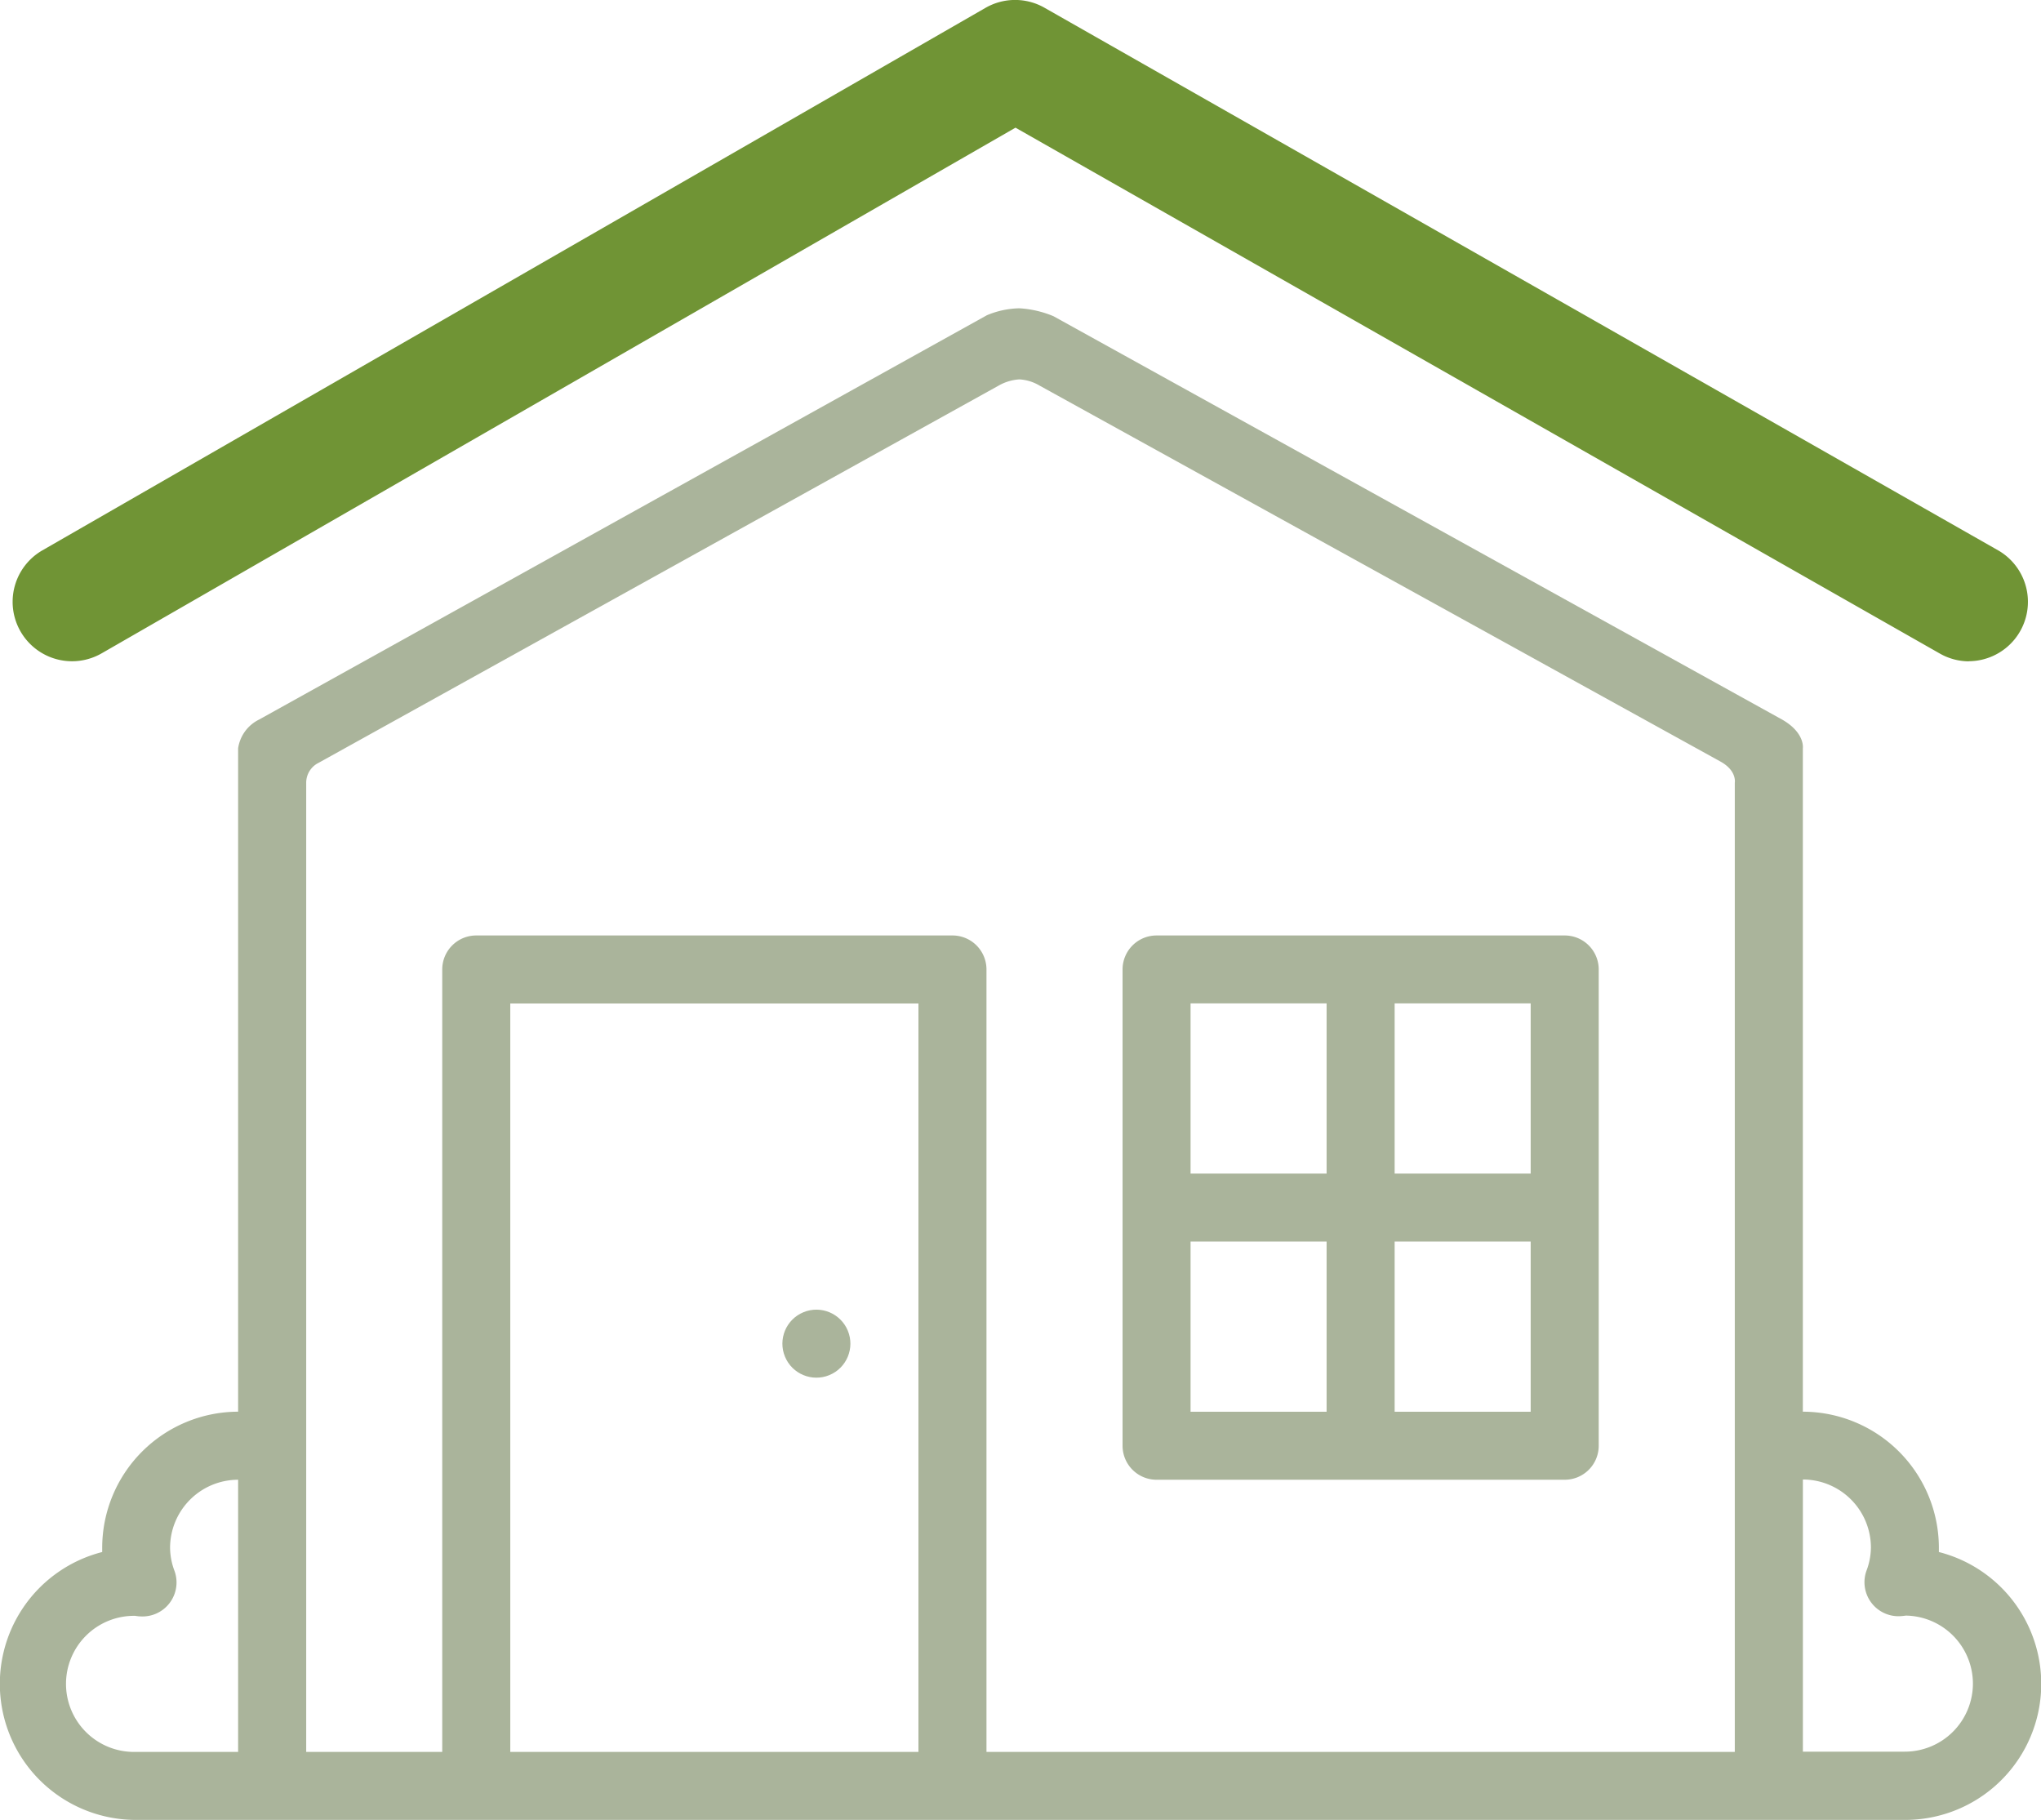
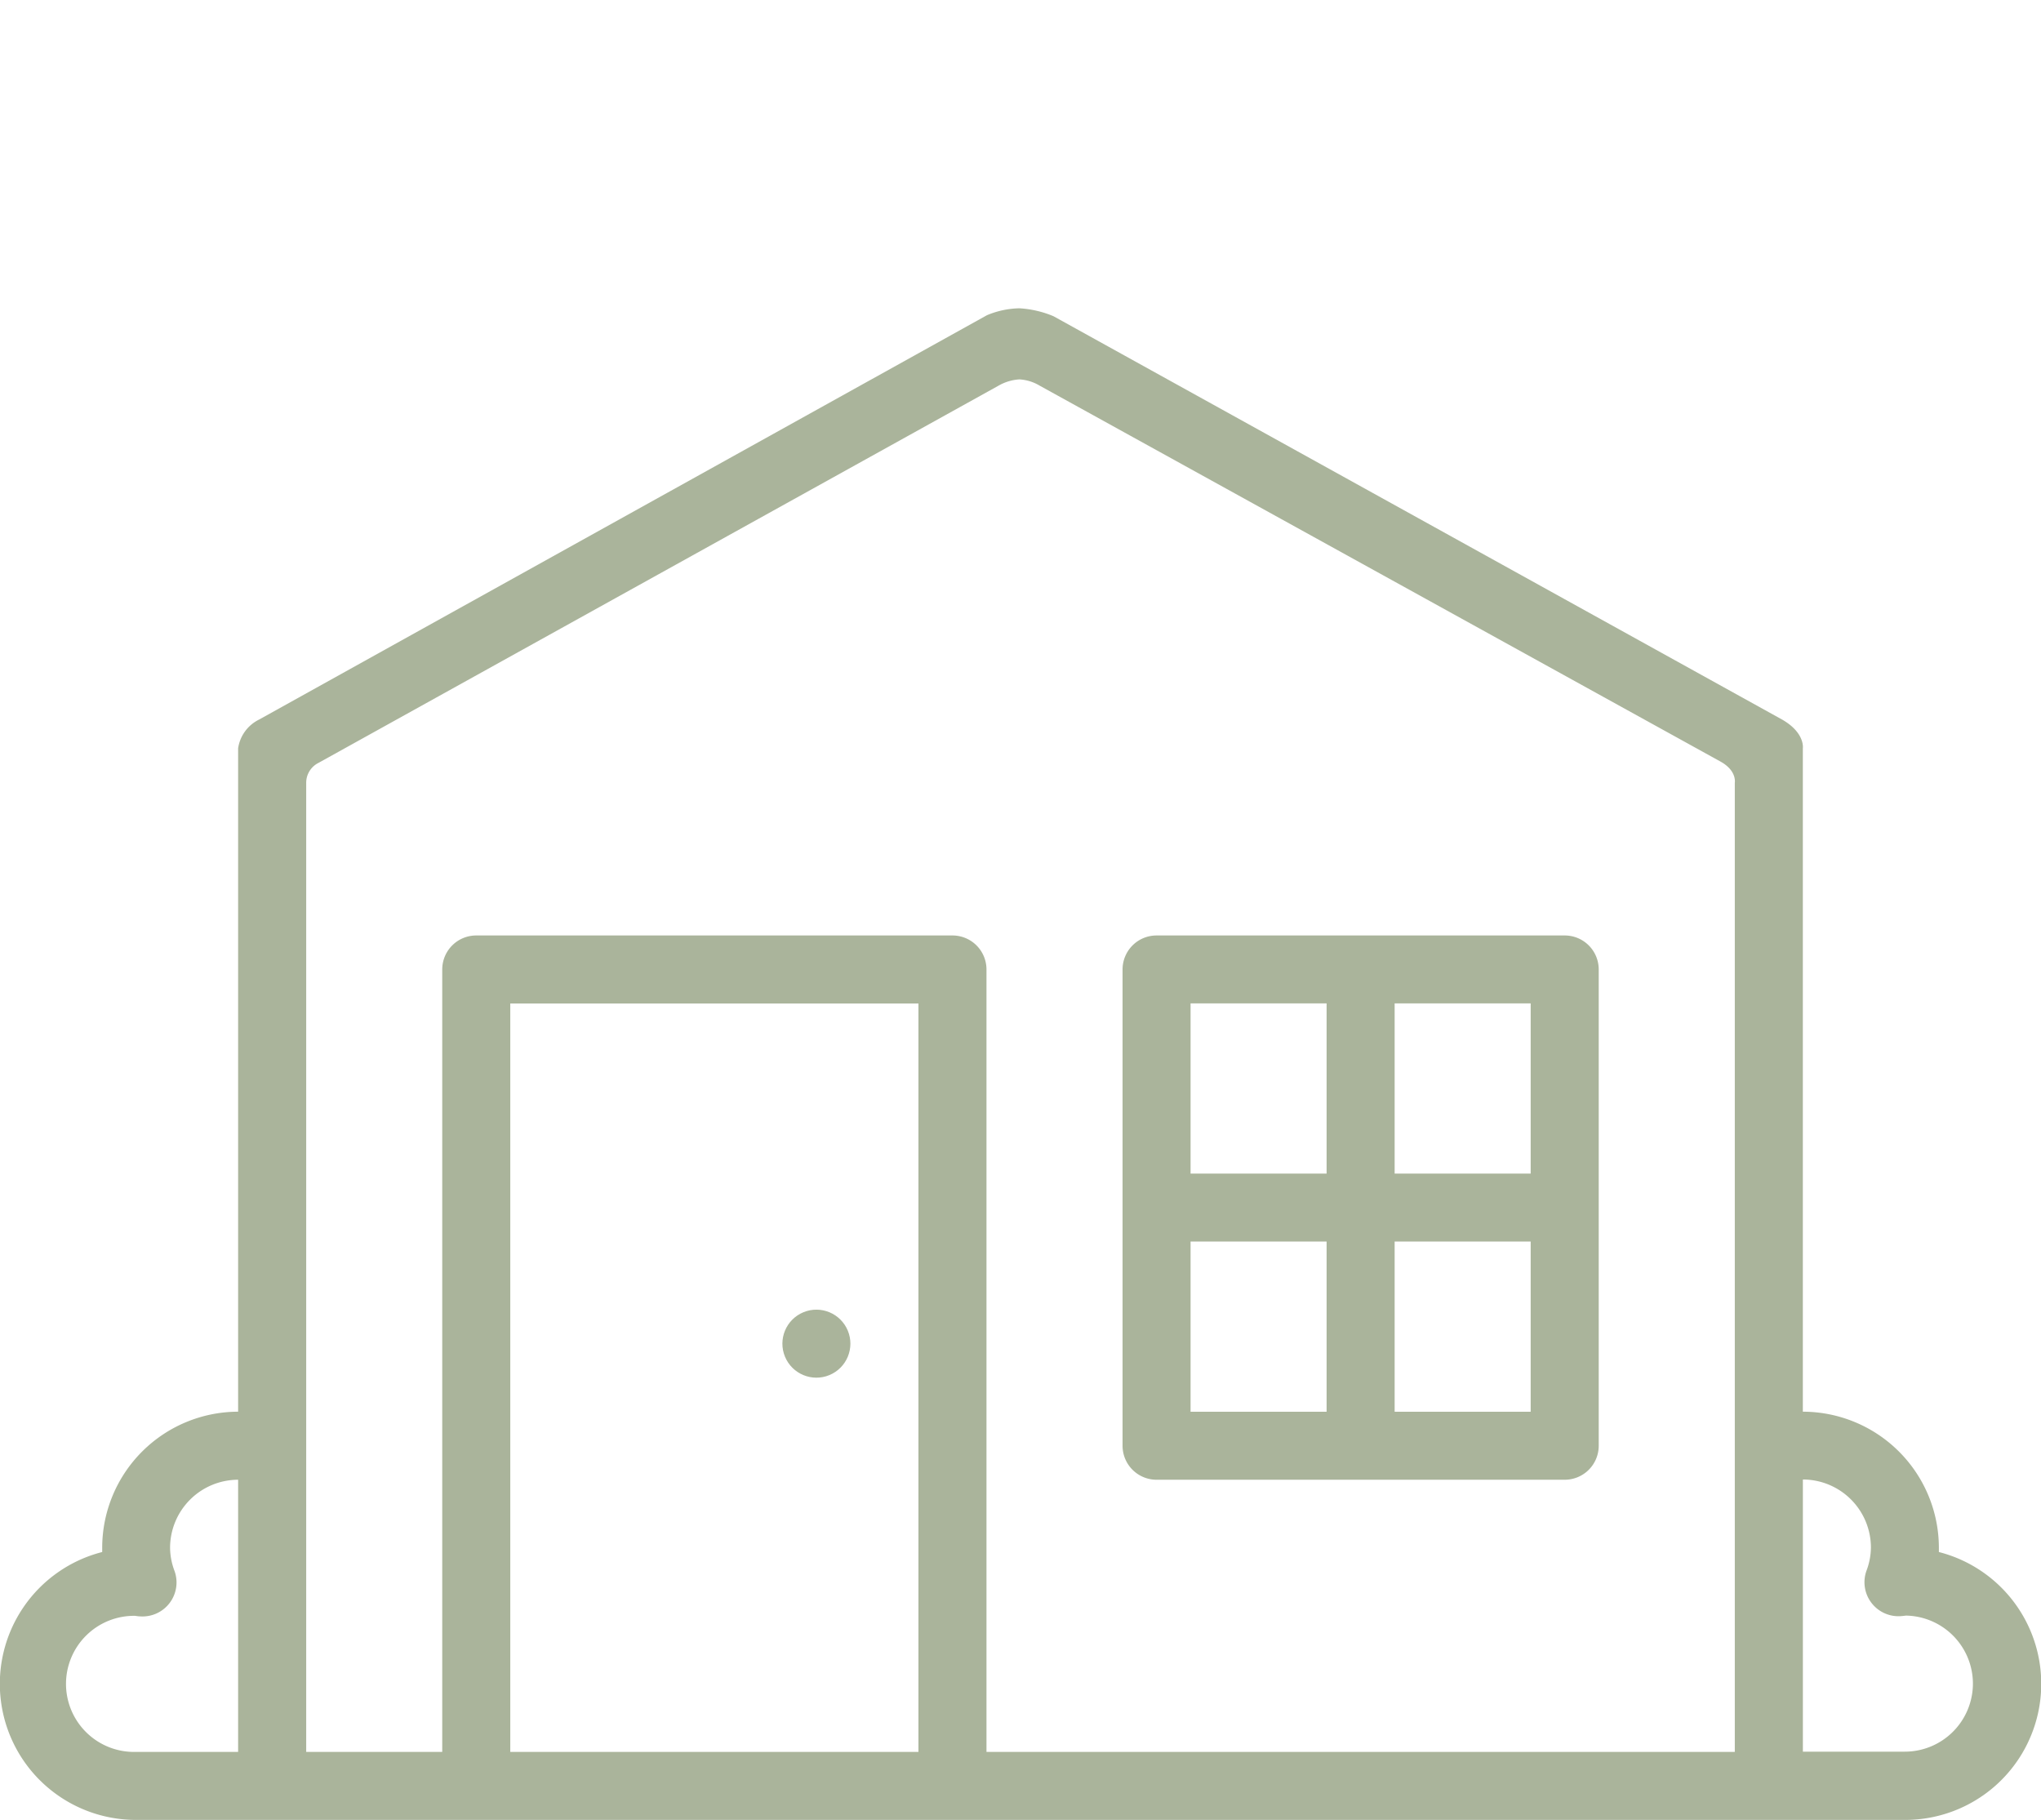
<svg xmlns="http://www.w3.org/2000/svg" width="51.565" height="45.974" viewBox="0 0 51.565 45.974">
  <g transform="translate(-850 -347.263)">
    <g transform="translate(850 355.052)">
      <path d="M18.566,59.076q0-.055,0-.108A3.441,3.441,0,0,1,22,55.53l0-16.758a.964.964,0,0,1,.528-.725L40.918,27.832a2.218,2.218,0,0,1,.821-.175,2.616,2.616,0,0,1,.861.2L61.01,38.047c.584.336.522.725.522.725V55.53a3.441,3.441,0,0,1,3.437,3.437q0,.054,0,.108a3.437,3.437,0,0,1-.857,6.767H19.423a3.437,3.437,0,0,1-.857-6.767ZM65.829,62.4a1.721,1.721,0,0,0-1.693-1.719h0c-.044.006-.088.011-.133.014a.859.859,0,0,1-.862-1.151,1.689,1.689,0,0,0,.111-.582,1.721,1.721,0,0,0-1.719-1.719v6.875H64.11A1.721,1.721,0,0,0,65.829,62.4ZM28.876,64.124H39.188V45.218H28.876Zm-1.719,0V44.359a.859.859,0,0,1,.859-.859H40.048a.859.859,0,0,1,.859.859V64.124H59.813V39.64s.057-.3-.358-.531l-17.208-9.5a1.115,1.115,0,0,0-.509-.156,1.2,1.2,0,0,0-.522.156l-17.183,9.53a.561.561,0,0,0-.313.5V64.124Zm-7.734,0H22V57.249a1.721,1.721,0,0,0-1.719,1.719,1.69,1.69,0,0,0,.111.582.859.859,0,0,1-.862,1.151c-.045,0-.089-.008-.133-.014h0a1.719,1.719,0,1,0,.026,3.437Z" transform="translate(-15.984 -27.658)" fill="#aab49b" />
      <path d="M120.859,272h10.312a.859.859,0,0,1,.859.859V284.89a.859.859,0,0,1-.859.859H120.859a.859.859,0,0,1-.859-.859V272.859A.859.859,0,0,1,120.859,272Zm.859,6.015h3.437v-4.3h-3.437Zm5.156-4.3v4.3h3.437v-4.3Zm3.437,6.016h-3.437v4.3h3.437Zm-5.156,4.3v-4.3h-3.437v4.3Z" transform="translate(-91.639 -256.158)" fill="#aab49b" />
      <ellipse cx="0.859" cy="0.859" rx="0.859" ry="0.859" transform="translate(20.161 27.276) rotate(-112.5)" fill="#aab49b" />
    </g>
-     <path d="M5855.35,2003.669a1.493,1.493,0,0,1-.74-.2l-23.347-13.281-23.086,13.278a1.5,1.5,0,0,1-1.5-2.6l23.831-13.706a1.5,1.5,0,0,1,1.49,0l24.092,13.706a1.5,1.5,0,0,1-.743,2.8Z" transform="translate(-4955.607 -1639.7)" fill="#709435" />
  </g>
</svg>